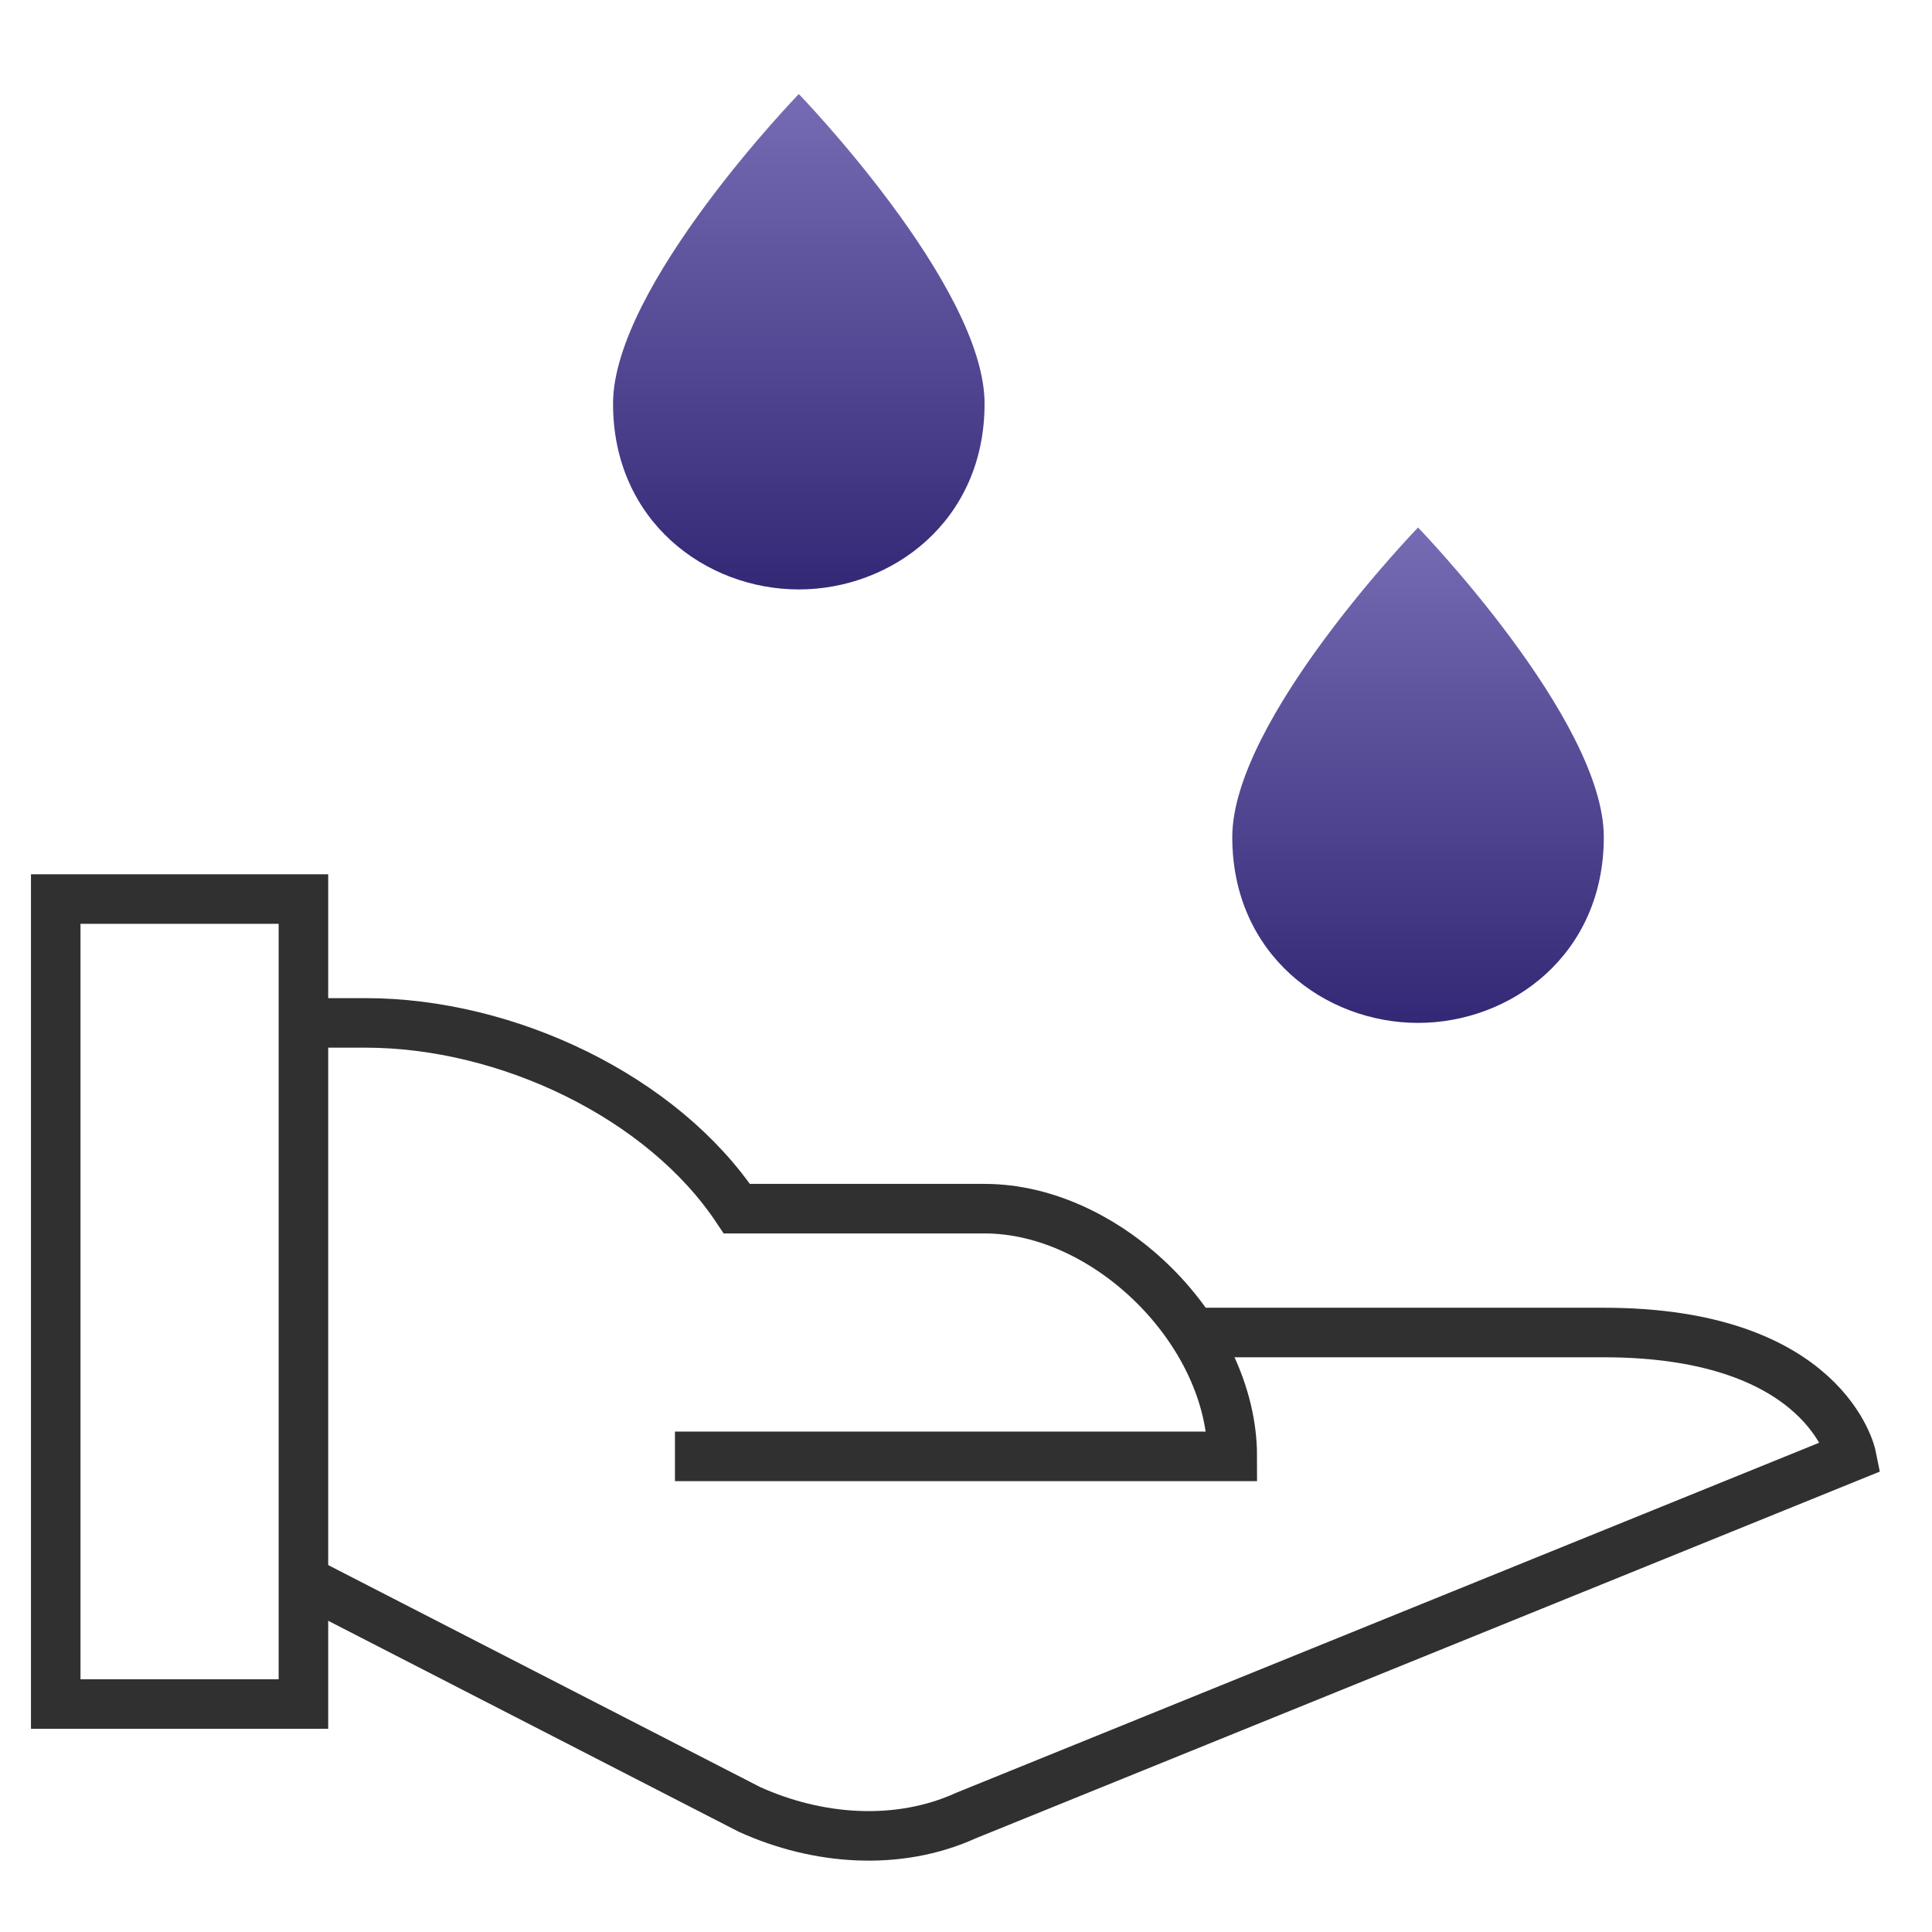
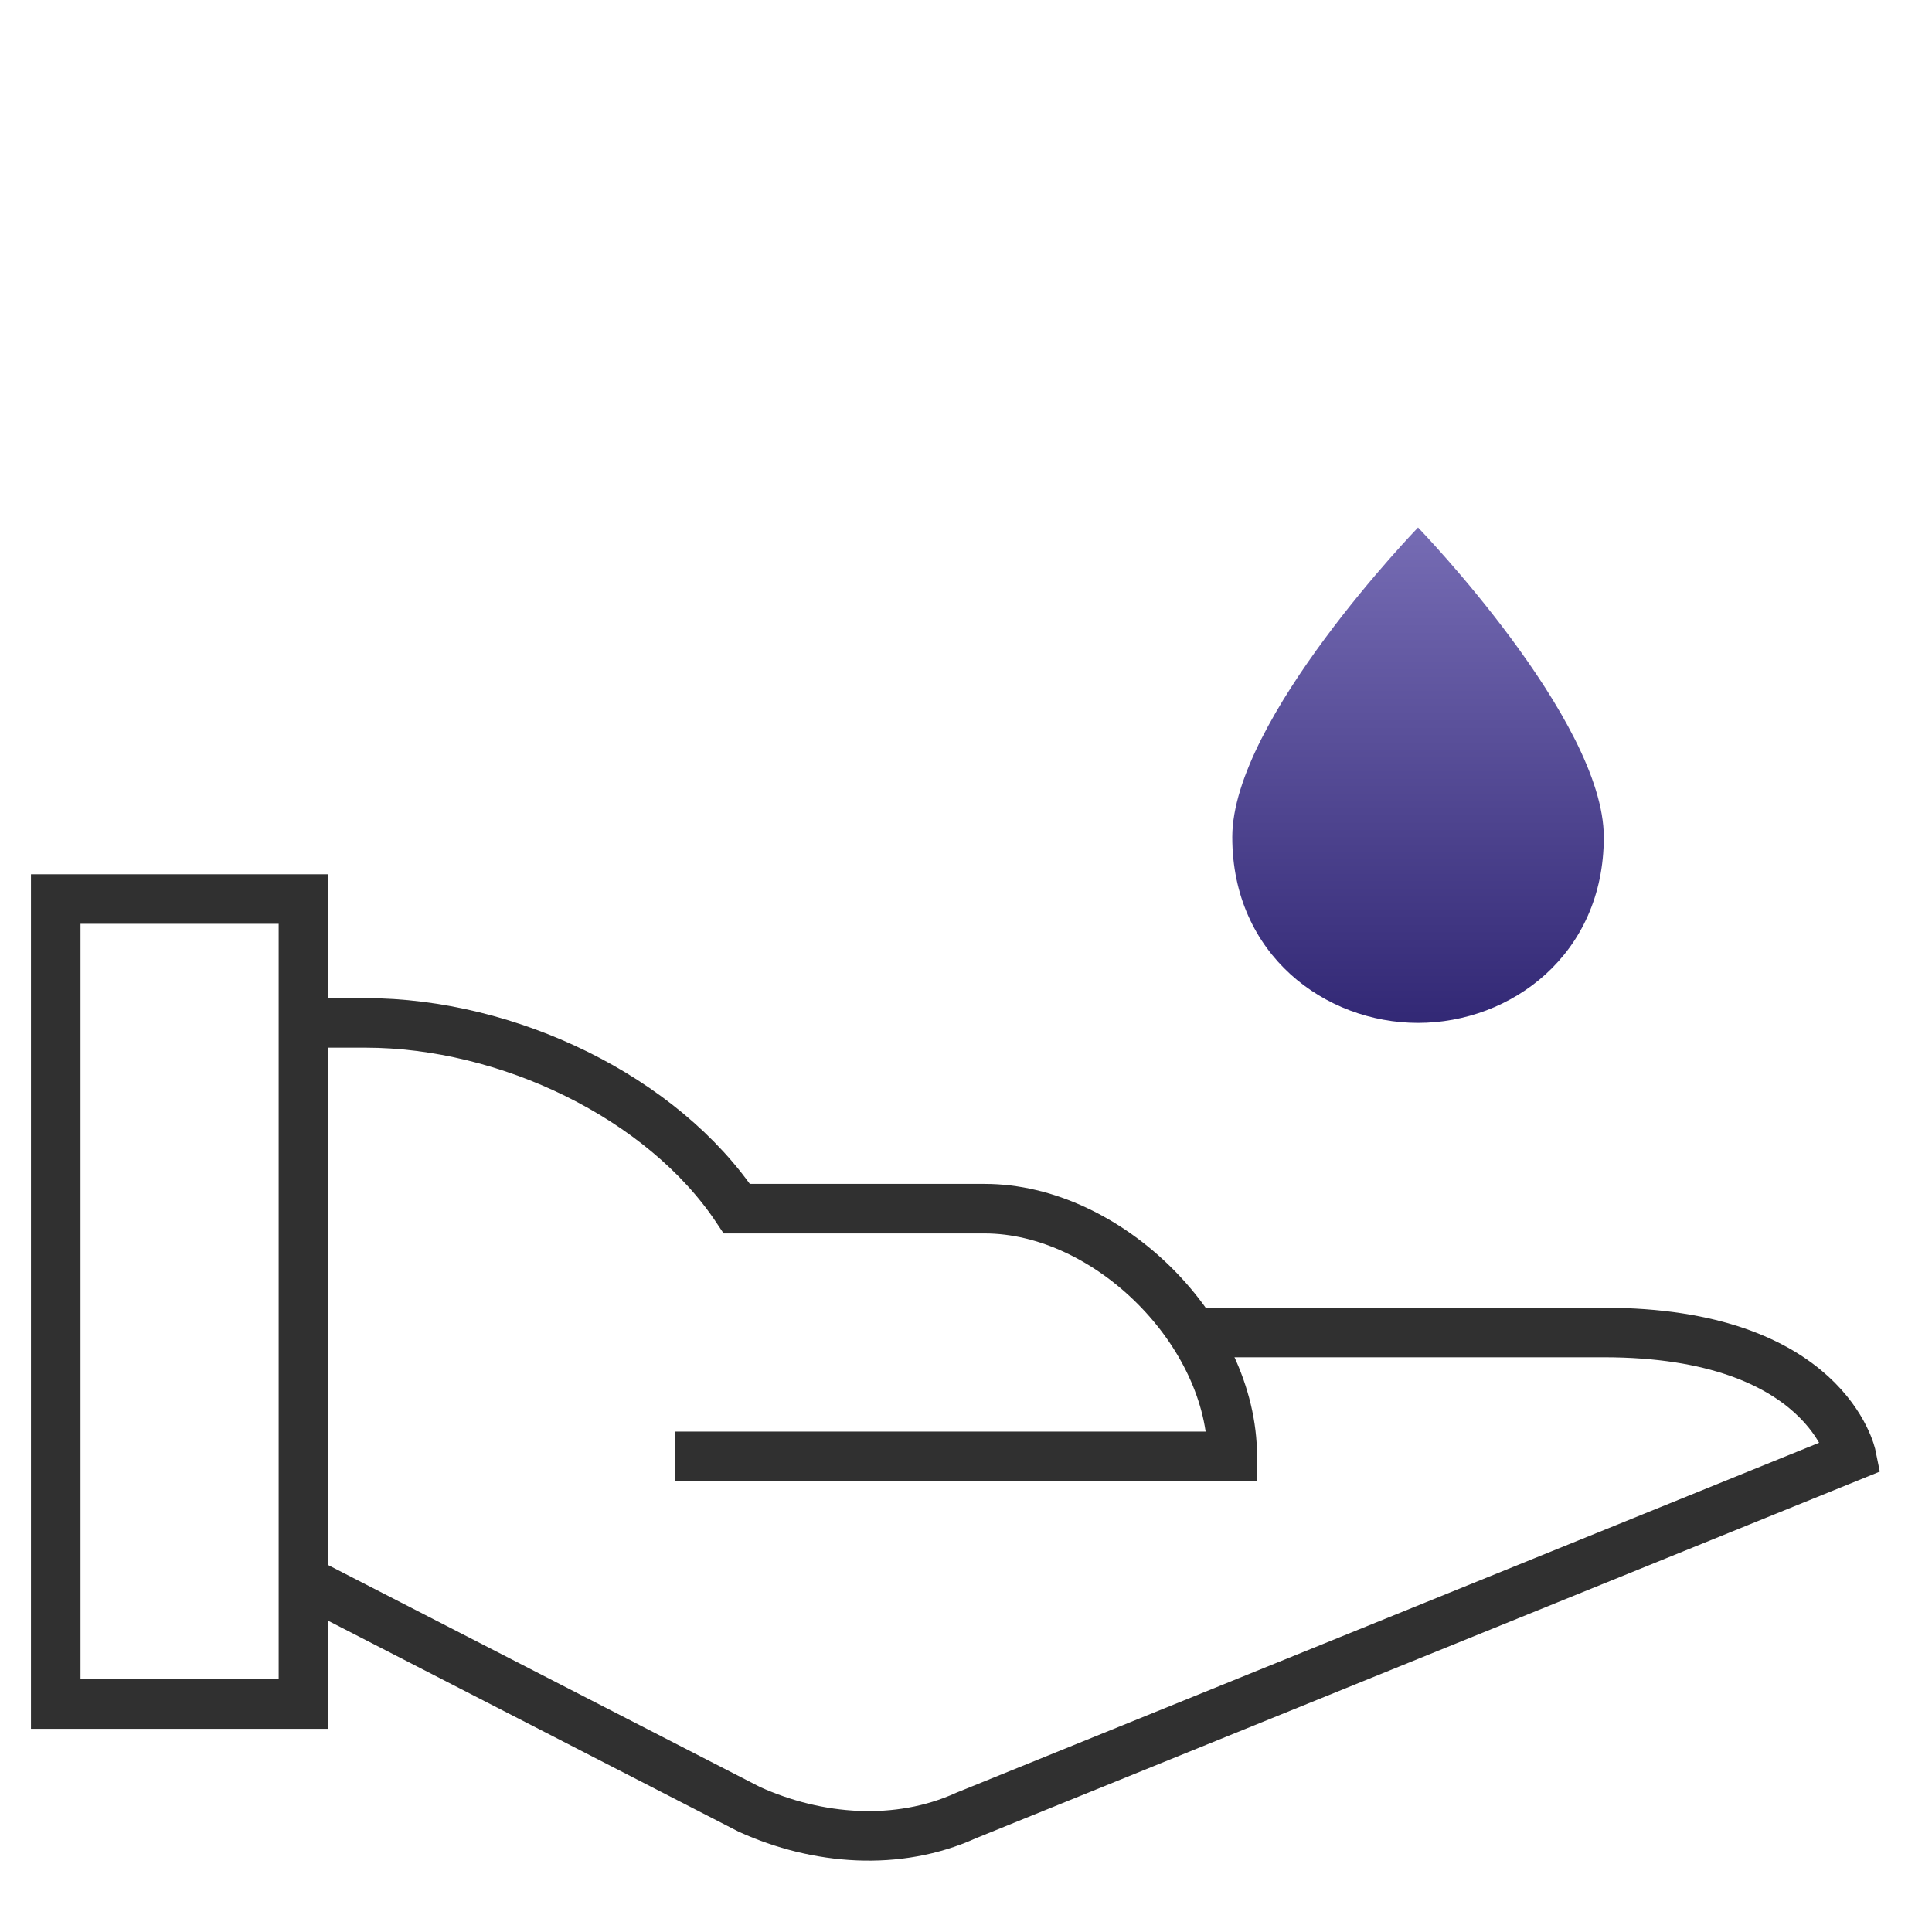
<svg xmlns="http://www.w3.org/2000/svg" width="78px" height="78px" viewBox="0 0 78 78" version="1.1">
  <title>C726C5C5-2C88-46F3-ABB2-59A2EFF4103D</title>
  <defs>
    <linearGradient x1="50%" y1="0%" x2="50%" y2="100%" id="linearGradient-1">
      <stop stop-color="#766CB4" offset="0%" />
      <stop stop-color="#322875" offset="100%" />
    </linearGradient>
  </defs>
  <g id="Homepage" stroke="none" stroke-width="1" fill="none" fill-rule="evenodd">
    <g id="Home-V1" transform="translate(-547, -834)">
      <g id="Group-3" transform="translate(120, 834)">
        <g id="Group-2" transform="translate(343, 0)">
          <g id="Icon-Sanitaer-Tab-2" transform="translate(84, 0)">
            <g id="Icon-Sanitaer-Tab" transform="translate(1, 2)">
              <g id="Page-1" transform="translate(1, 1)">
                <path d="M47.75,30.797 C47.75,26.047 55.25,18.297 55.25,18.297 C55.25,18.297 62.75,26.047 62.75,30.797 C62.75,35.547 59,38.297 55.25,38.297 C51.5,38.297 47.75,35.547 47.75,30.797 Z" id="Stroke-1" fill="url(#linearGradient-1)" />
-                 <path d="M22.75,13.297 C22.75,8.547 30.25,0.797 30.25,0.797 C30.25,0.797 37.75,8.547 37.75,13.297 C37.75,18.047 34,20.797 30.25,20.797 C26.5,20.797 22.75,18.047 22.75,13.297 Z" id="Stroke-3" fill="url(#linearGradient-1)" />
                <path d="M10.25,38.297 L12.75,38.297 C18.5,38.297 24.75,41.297 27.75,45.797 L37.75,45.797 C42.75,45.797 47.75,50.797 47.75,55.797 L25.25,55.797" id="Stroke-5" stroke="#303030" stroke-width="2" />
                <path d="M46.25,50.797 L62.75,50.797 C71.75,50.797 72.75,55.797 72.75,55.797 L37,70.298 C34.25,71.548 31,71.297 28.25,70.047 L10.25,60.797" id="Stroke-7" stroke="#303030" stroke-width="2" />
                <polygon id="Stroke-9" stroke="#303030" stroke-width="2" stroke-linecap="square" points="0.25 65.797 10.25 65.797 10.25 33.297 0.25 33.297" />
              </g>
            </g>
          </g>
        </g>
      </g>
    </g>
  </g>
</svg>